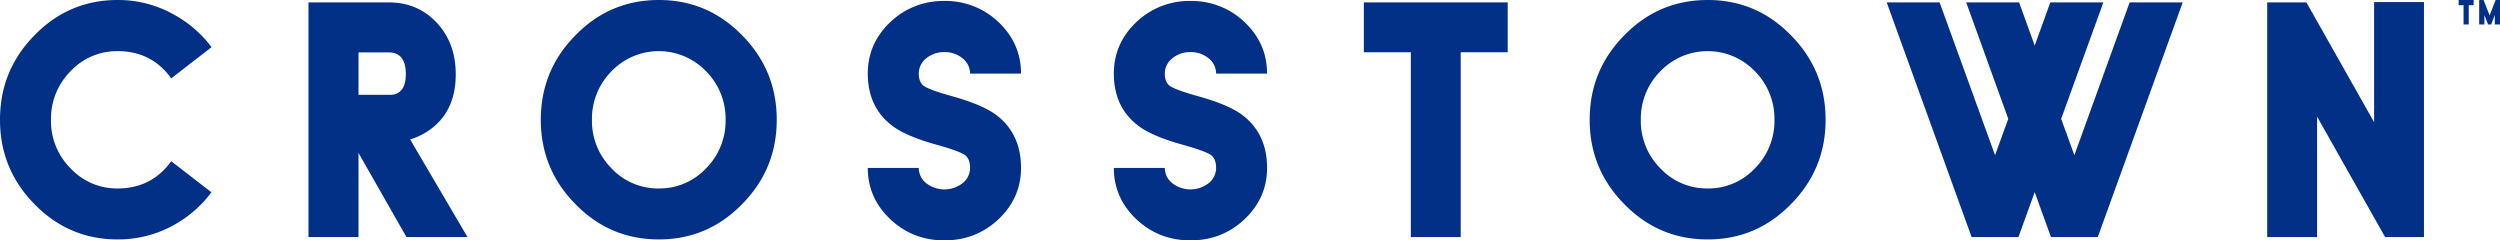
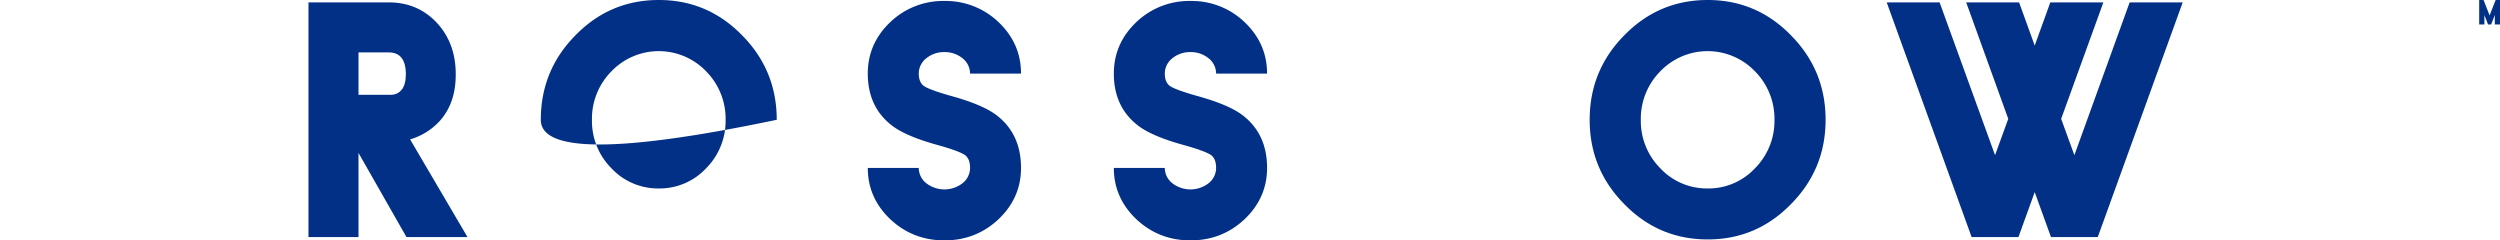
<svg xmlns="http://www.w3.org/2000/svg" width="1650.188" height="158.672" viewBox="0 0 1650.188 158.672">
  <g id="Group_506" data-name="Group 506" transform="translate(-160 -115)">
    <g id="Group_505" data-name="Group 505" transform="translate(0 -1.823)">
-       <path id="Path_12" data-name="Path 12" d="M214.183.215V3.648h3.243V16.362h3.425V3.648h3.243V.215Z" transform="translate(1568.706 116.607)" fill="#033087" />
      <path id="Path_13" data-name="Path 13" d="M226.838.215l-3.993,10.161L218.852.215h-2.879V16.362h3.44V10.157l2.4,6.206h2.061l2.409-6.206v6.206h3.425V.215Z" transform="translate(1580.477 116.607)" fill="#033087" />
    </g>
    <g id="Group_504" data-name="Group 504" transform="translate(0 -0.19)">
-       <path id="Path_14" data-name="Path 14" d="M139.53,126.918A77.359,77.359,0,0,1,114.3,148.79a75.538,75.538,0,0,1-36.6,9.252q-32.16,0-54.885-23.237Q0,111.667,0,79.071,0,46.376,22.813,23.245,45.53-.008,77.7,0a74.806,74.806,0,0,1,36.6,9.359,77.333,77.333,0,0,1,25.33,21.766l-26.6,20.613Q100.1,33.753,77.7,33.756A41.907,41.907,0,0,0,46.581,47.006,44.442,44.442,0,0,0,33.65,79.071a44.224,44.224,0,0,0,12.931,32.073A41.935,41.935,0,0,0,77.7,124.392q22.3,0,35.334-17.974Z" transform="translate(160 115.19)" fill="#033087" />
      <path id="Path_15" data-name="Path 15" d="M91.1,46.372q-.523-13.139-11.247-13.143H59.869V61.2H81.005a8.97,8.97,0,0,0,7.576-3.633q2.73-3.618,2.518-11.194M91.517,155.1,59.869,99.573V155.1H26.848V.208h53q18.5,0,30.912,12.62,12.5,12.832,13.242,32.285.842,21.66-11.459,34.386A43.1,43.1,0,0,1,93.936,90.639L131.8,155.1Z" transform="translate(336.767 116.559)" fill="#033087" />
-       <path id="Path_16" data-name="Path 16" d="M124.988,124.392a41.923,41.923,0,0,0,31.125-13.249,44.224,44.224,0,0,0,12.931-32.073,44.443,44.443,0,0,0-12.931-32.065,43.308,43.308,0,0,0-62.355,0A44.442,44.442,0,0,0,80.826,79.071a44.224,44.224,0,0,0,12.931,32.073,42.035,42.035,0,0,0,31.231,13.249M124.988,0q32.171,0,54.885,23.245Q202.8,46.372,202.8,79.071q0,32.6-22.926,55.735-22.706,23.23-54.885,23.237-32.274,0-54.991-23.237Q47.062,111.667,47.07,79.071,47.07,46.376,70,23.245,92.7,0,124.988,0" transform="translate(469.908 115.19)" fill="#033087" />
+       <path id="Path_16" data-name="Path 16" d="M124.988,124.392a41.923,41.923,0,0,0,31.125-13.249,44.224,44.224,0,0,0,12.931-32.073,44.443,44.443,0,0,0-12.931-32.065,43.308,43.308,0,0,0-62.355,0A44.442,44.442,0,0,0,80.826,79.071a44.224,44.224,0,0,0,12.931,32.073,42.035,42.035,0,0,0,31.231,13.249M124.988,0q32.171,0,54.885,23.245Q202.8,46.372,202.8,79.071Q47.062,111.667,47.07,79.071,47.07,46.376,70,23.245,92.7,0,124.988,0" transform="translate(469.908 115.19)" fill="#033087" />
      <path id="Path_17" data-name="Path 17" d="M126.106,33.833a18.413,18.413,0,0,0-11.99,4.1,12.838,12.838,0,0,0-4.937,10.094c0,3.716,1.077,6.416,3.261,8.1q3.777,2.628,17.982,6.621,20.283,5.574,29.646,12.407,16.62,12.411,16.609,35.121,0,19.658-14.72,33.749-14.925,14.106-35.85,14.091-20.932,0-35.857-14.091-14.721-14.083-14.721-33.749h33.65a12.838,12.838,0,0,0,4.937,10.094,19.571,19.571,0,0,0,23.981,0,12.861,12.861,0,0,0,4.937-10.094q0-5.881-3.261-8.411-3.891-2.73-18.293-6.735-20.181-5.563-29.441-12.4Q75.52,70.425,75.528,48.03q0-19.76,14.721-33.862A50.4,50.4,0,0,1,126.106.084a50.392,50.392,0,0,1,35.85,14.083q14.732,14.106,14.72,33.862H143.033A12.861,12.861,0,0,0,138.1,37.936a18.428,18.428,0,0,0-11.99-4.1" transform="translate(657.275 115.743)" fill="#033087" />
      <path id="Path_18" data-name="Path 18" d="M147.521,33.833a18.414,18.414,0,0,0-11.99,4.1,12.838,12.838,0,0,0-4.937,10.094c0,3.716,1.077,6.416,3.261,8.1q3.777,2.628,17.982,6.621,20.283,5.574,29.646,12.407,16.62,12.411,16.609,35.121,0,19.658-14.72,33.749-14.925,14.106-35.849,14.091-20.932,0-35.857-14.091-14.721-14.083-14.721-33.749h33.65a12.838,12.838,0,0,0,4.937,10.094,19.572,19.572,0,0,0,23.981,0,12.861,12.861,0,0,0,4.937-10.094q0-5.881-3.261-8.411-3.891-2.73-18.293-6.735-20.181-5.563-29.441-12.4-16.518-12.309-16.51-34.7,0-19.76,14.721-33.862A50.4,50.4,0,0,1,147.521.084,50.391,50.391,0,0,1,183.37,14.167Q198.1,28.274,198.091,48.03H164.448a12.861,12.861,0,0,0-4.937-10.094,18.428,18.428,0,0,0-11.99-4.1" transform="translate(798.271 115.743)" fill="#033087" />
-       <path id="Path_19" data-name="Path 19" d="M118.7.208V33.123h31.019V155.1h32.914V33.123h31.019V.208Z" transform="translate(941.543 116.561)" fill="#033087" />
      <path id="Path_20" data-name="Path 20" d="M216.276,124.392A41.935,41.935,0,0,0,247.4,111.143a44.224,44.224,0,0,0,12.931-32.073A44.442,44.442,0,0,0,247.4,47.006a43.308,43.308,0,0,0-62.355,0,44.442,44.442,0,0,0-12.931,32.065,44.224,44.224,0,0,0,12.931,32.073,42.035,42.035,0,0,0,31.231,13.249M216.276,0q32.171,0,54.885,23.245,22.923,23.127,22.926,55.826,0,32.6-22.926,55.735-22.706,23.23-54.885,23.237-32.273,0-55-23.237-22.922-23.139-22.919-55.735,0-32.695,22.919-55.826Q183.995,0,216.276,0" transform="translate(1070.946 115.19)" fill="#033087" />
      <path id="Path_21" data-name="Path 21" d="M324.566.208,288.079,101.052l-8.721-23.981L307.221.208H272.2l-10.291,28.5L251.6.208H216.684l27.765,76.864-8.721,23.981L199.127.208H164.21L220.263,155.1h30.912l10.731-29.661L272.631,155.1h30.9L359.589.208Z" transform="translate(1241.156 116.561)" fill="#033087" />
-       <path id="Path_22" data-name="Path 22" d="M267.882.18V79.463L223.189.393H197.328V155.28h32.907v-79.5l44.9,79.5H300.8V.18Z" transform="translate(1459.204 116.378)" fill="#033087" />
    </g>
  </g>
</svg>